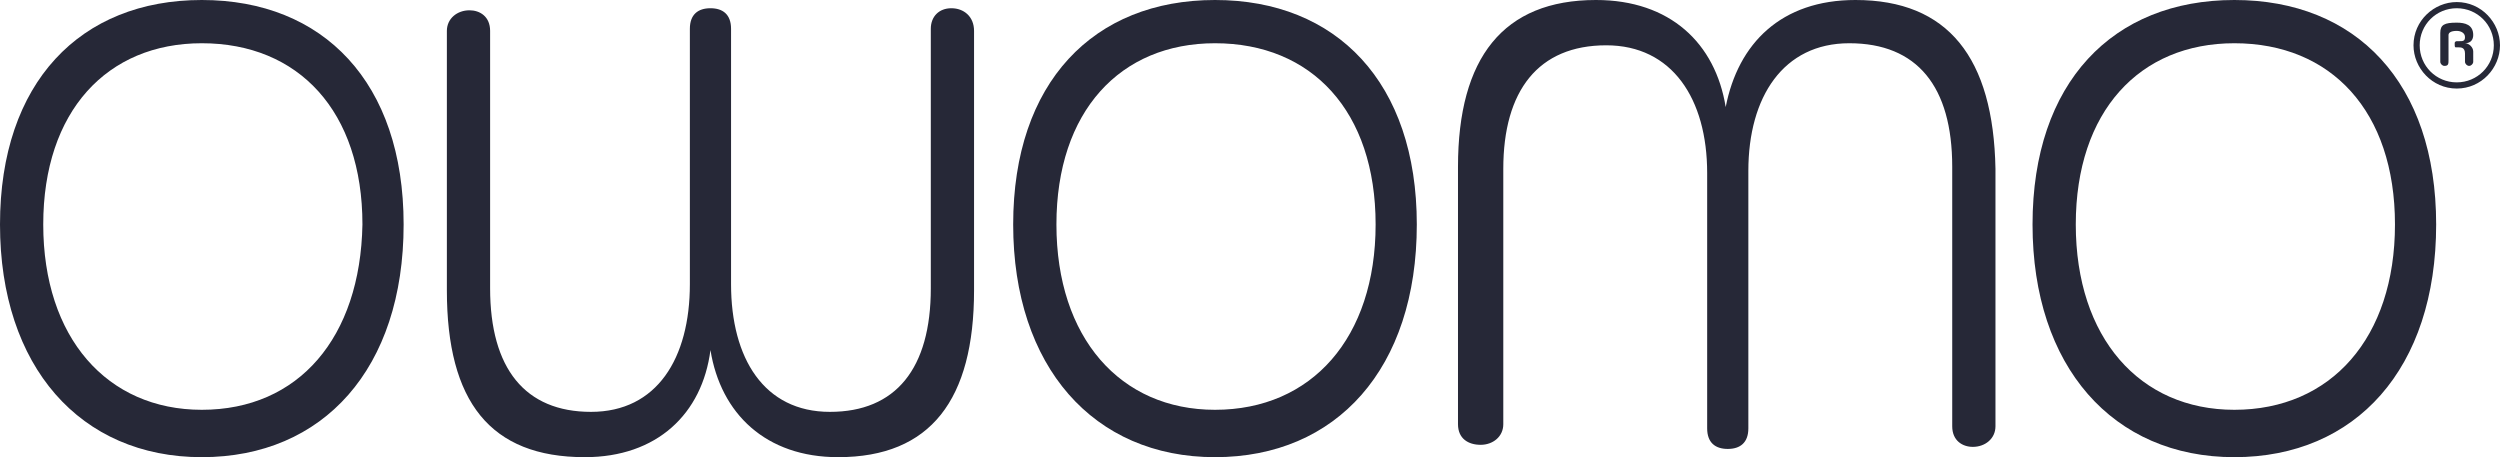
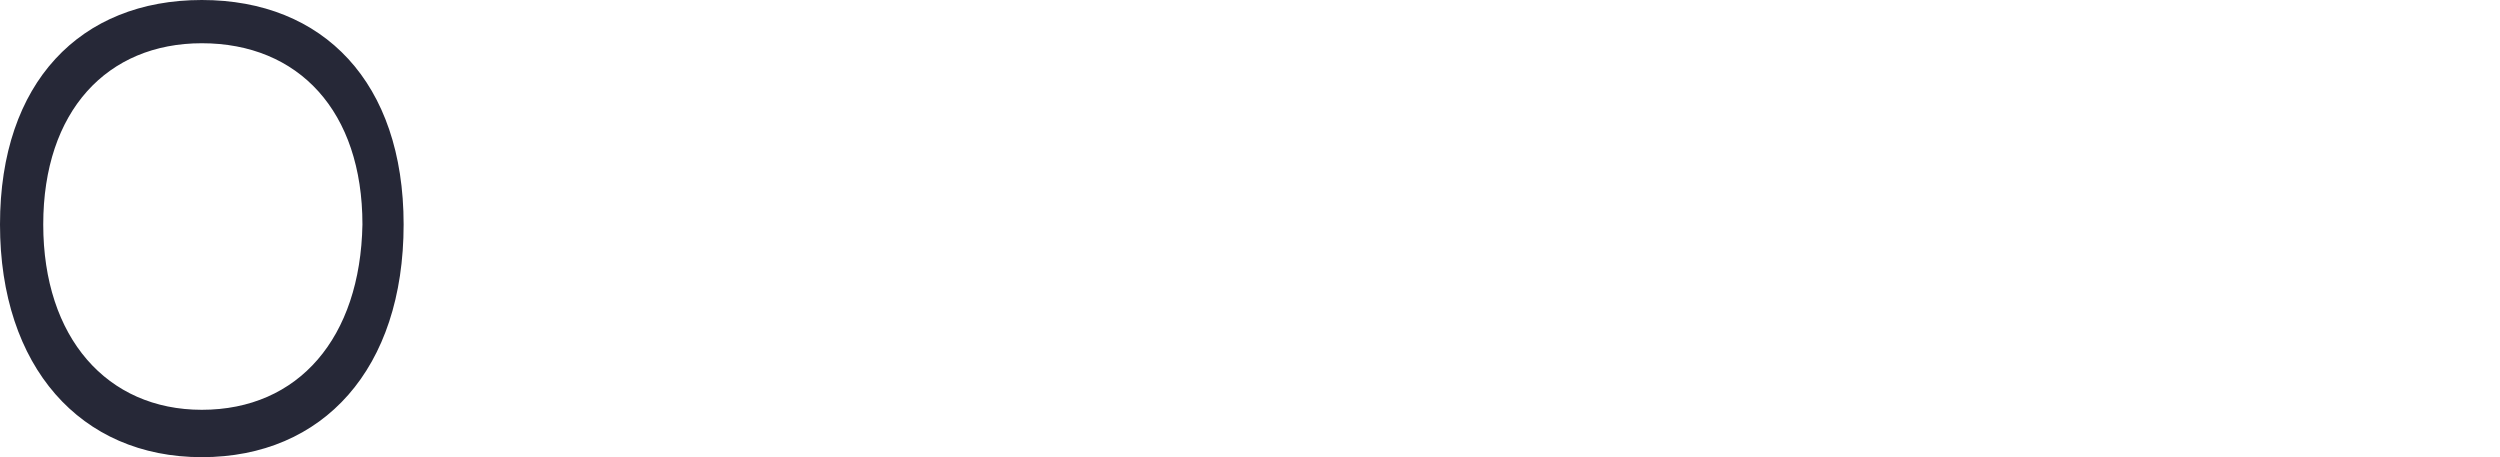
<svg xmlns="http://www.w3.org/2000/svg" version="1.1" id="Ebene_1" x="0px" y="0px" viewBox="0 0 121.4 22.2" style="enable-background:new 0 0 121.4 22.2;" xml:space="preserve">
  <style type="text/css">
	.st0{fill:#262837;}
</style>
  <g>
-     <path class="st0" d="M46.2,0.4c-0.6,0-1,0.4-1,1V14c0,3.9-1.7,6-4.9,6s-4.8-2.6-4.8-6.2V1.4c0-0.7-0.4-1-1-1s-1,0.3-1,1v12.4   c0,3.6-1.6,6.2-4.8,6.2s-4.9-2.1-4.9-6V1.5c0-0.7-0.5-1-1-1c-0.6,0-1.1,0.4-1.1,1v12.6c0,5.4,2.1,8.1,6.7,8.1   c3.5,0,5.7-2.1,6.1-5.2c0.5,3.1,2.7,5.2,6.2,5.2c4.5,0,6.6-2.8,6.6-8.1V1.5C47.3,0.8,46.8,0.4,46.2,0.4z" />
    <path class="st0" d="M9.8,0C3.9,0,0,4,0,10.9s3.9,11.3,9.8,11.3s9.8-4.3,9.8-11.3C19.6,4,15.7,0,9.8,0z M9.8,19.9   c-4.6,0-7.7-3.5-7.7-9s3.1-8.8,7.7-8.8c4.7,0,7.8,3.3,7.8,8.8C17.5,16.4,14.5,19.9,9.8,19.9z" />
-     <path class="st0" d="M108.5,0c-5.9,0-9.8,4-9.8,10.9s3.9,11.3,9.8,11.3s9.8-4.3,9.8-11.3C118.3,4,114.4,0,108.5,0z M108.5,19.9   c-4.6,0-7.7-3.5-7.7-9s3.1-8.8,7.7-8.8c4.7,0,7.8,3.3,7.8,8.8S113.2,19.9,108.5,19.9z" />
-     <path class="st0" d="M90.1,0c-3.6,0-5.7,2.1-6.3,5.2C83.3,2.1,81.1,0,77.5,0c-4.5,0-6.7,2.8-6.7,8.1v12.5c0,0.7,0.5,1,1.1,1   s1.1-0.4,1.1-1V8.2c0-3.8,1.7-6,5-6c3.2,0,4.9,2.6,4.9,6.2v12.4c0,0.7,0.4,1,1,1s1-0.3,1-1V8.3c0-3.6,1.7-6.2,4.9-6.2   c3.3,0,5,2.1,5,6v12.6c0,0.7,0.5,1,1,1c0.6,0,1.1-0.4,1.1-1V8.2C96.8,2.8,94.6,0,90.1,0z" />
-     <path class="st0" d="M59,0c-5.9,0-9.8,4-9.8,10.9s3.9,11.3,9.8,11.3s9.8-4.3,9.8-11.3C68.8,4,64.9,0,59,0z M59,19.9   c-4.6,0-7.7-3.5-7.7-9s3.1-8.8,7.7-8.8c4.7,0,7.8,3.3,7.8,8.8S63.7,19.9,59,19.9z" />
  </g>
  <g>
-     <path class="st0" d="M119.3,4.3c-1.2,0-2.1-1-2.1-2.1c0-1.2,1-2.1,2.1-2.1c1.2,0,2.1,1,2.1,2.1C121.4,3.3,120.5,4.3,119.3,4.3z    M121.1,2.2c0-1-0.8-1.8-1.8-1.8c-1,0-1.8,0.8-1.8,1.8c0,1,0.8,1.8,1.8,1.8C120.3,4,121.1,3.2,121.1,2.2z M119.7,2.6   c0-0.3-0.2-0.3-0.3-0.3h-0.1c-0.1,0-0.1,0-0.1-0.2c0-0.1,0.1-0.1,0.1-0.1h0.1c0.2,0,0.3,0,0.3-0.2c0-0.2-0.2-0.3-0.4-0.3   c-0.3,0-0.4,0.1-0.4,0.2v1.2c0,0.2,0,0.3-0.2,0.3c-0.1,0-0.2-0.1-0.2-0.2V1.6c0-0.4,0.2-0.5,0.8-0.5c0.4,0,0.8,0.1,0.8,0.6   c0,0.2-0.1,0.4-0.4,0.4c0.2,0,0.4,0.2,0.4,0.4V3c0,0.1-0.1,0.2-0.2,0.2c-0.1,0-0.2-0.1-0.2-0.2V2.6z" />
-   </g>
+     </g>
</svg>